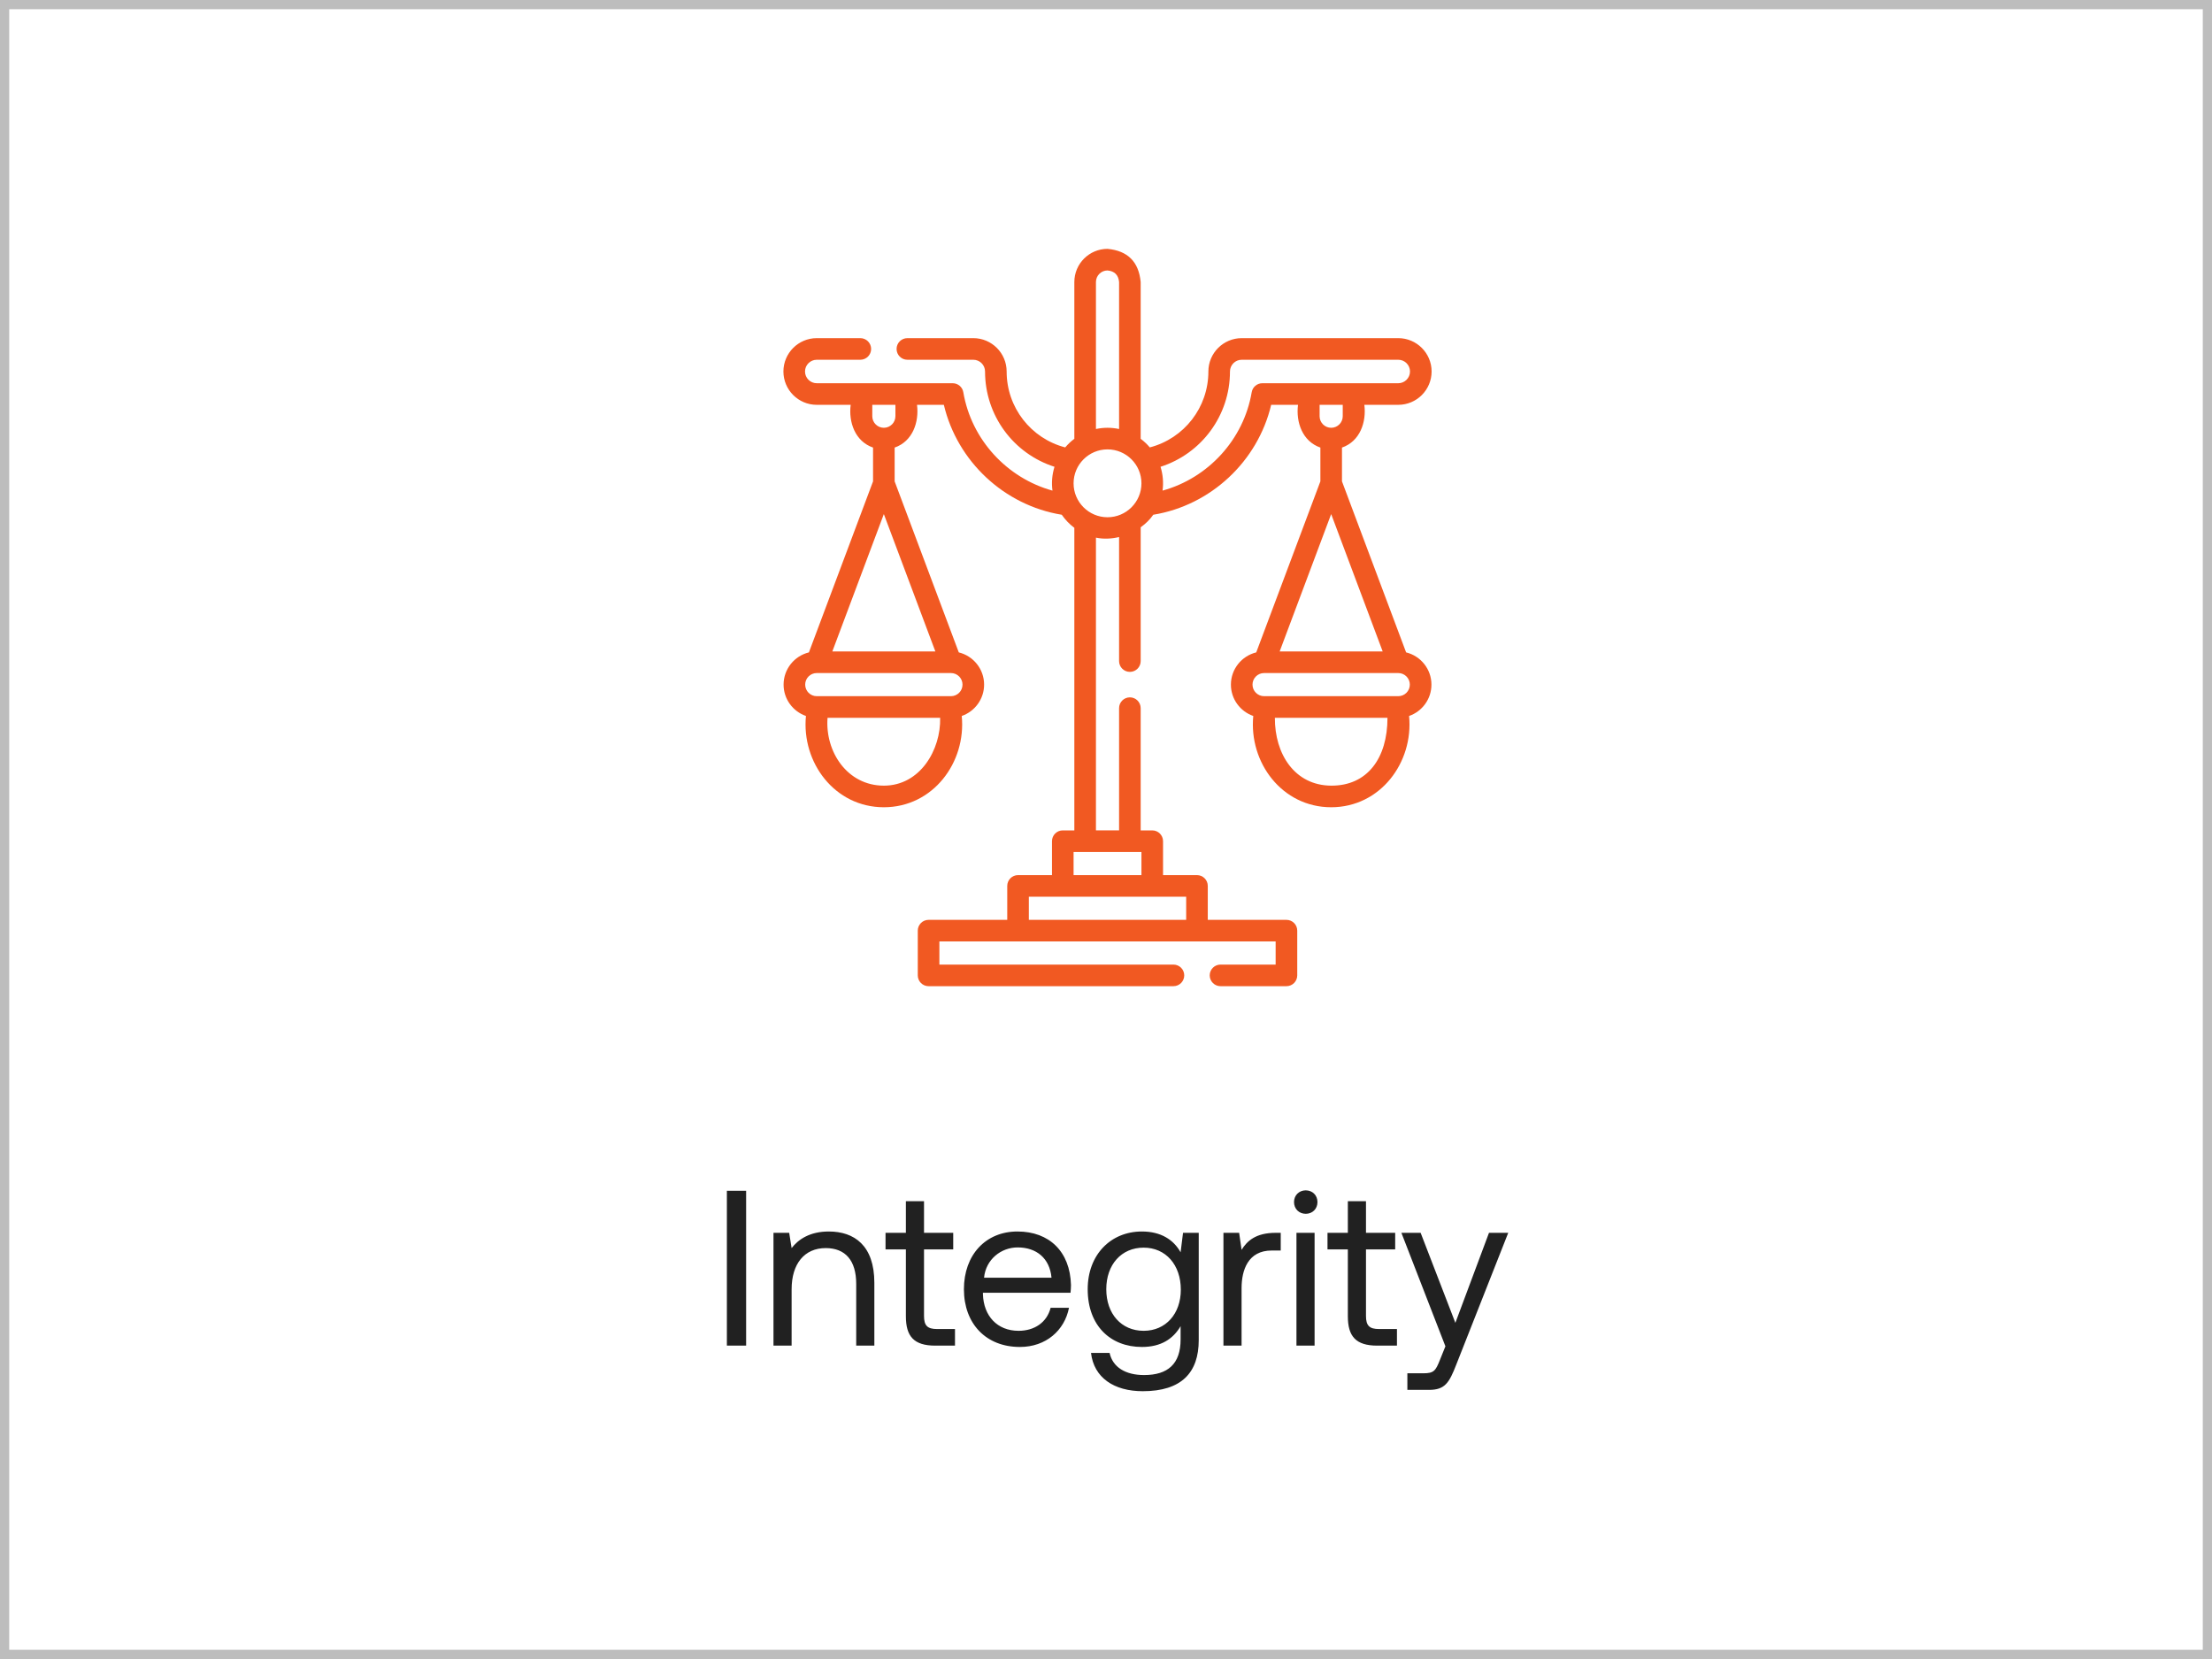
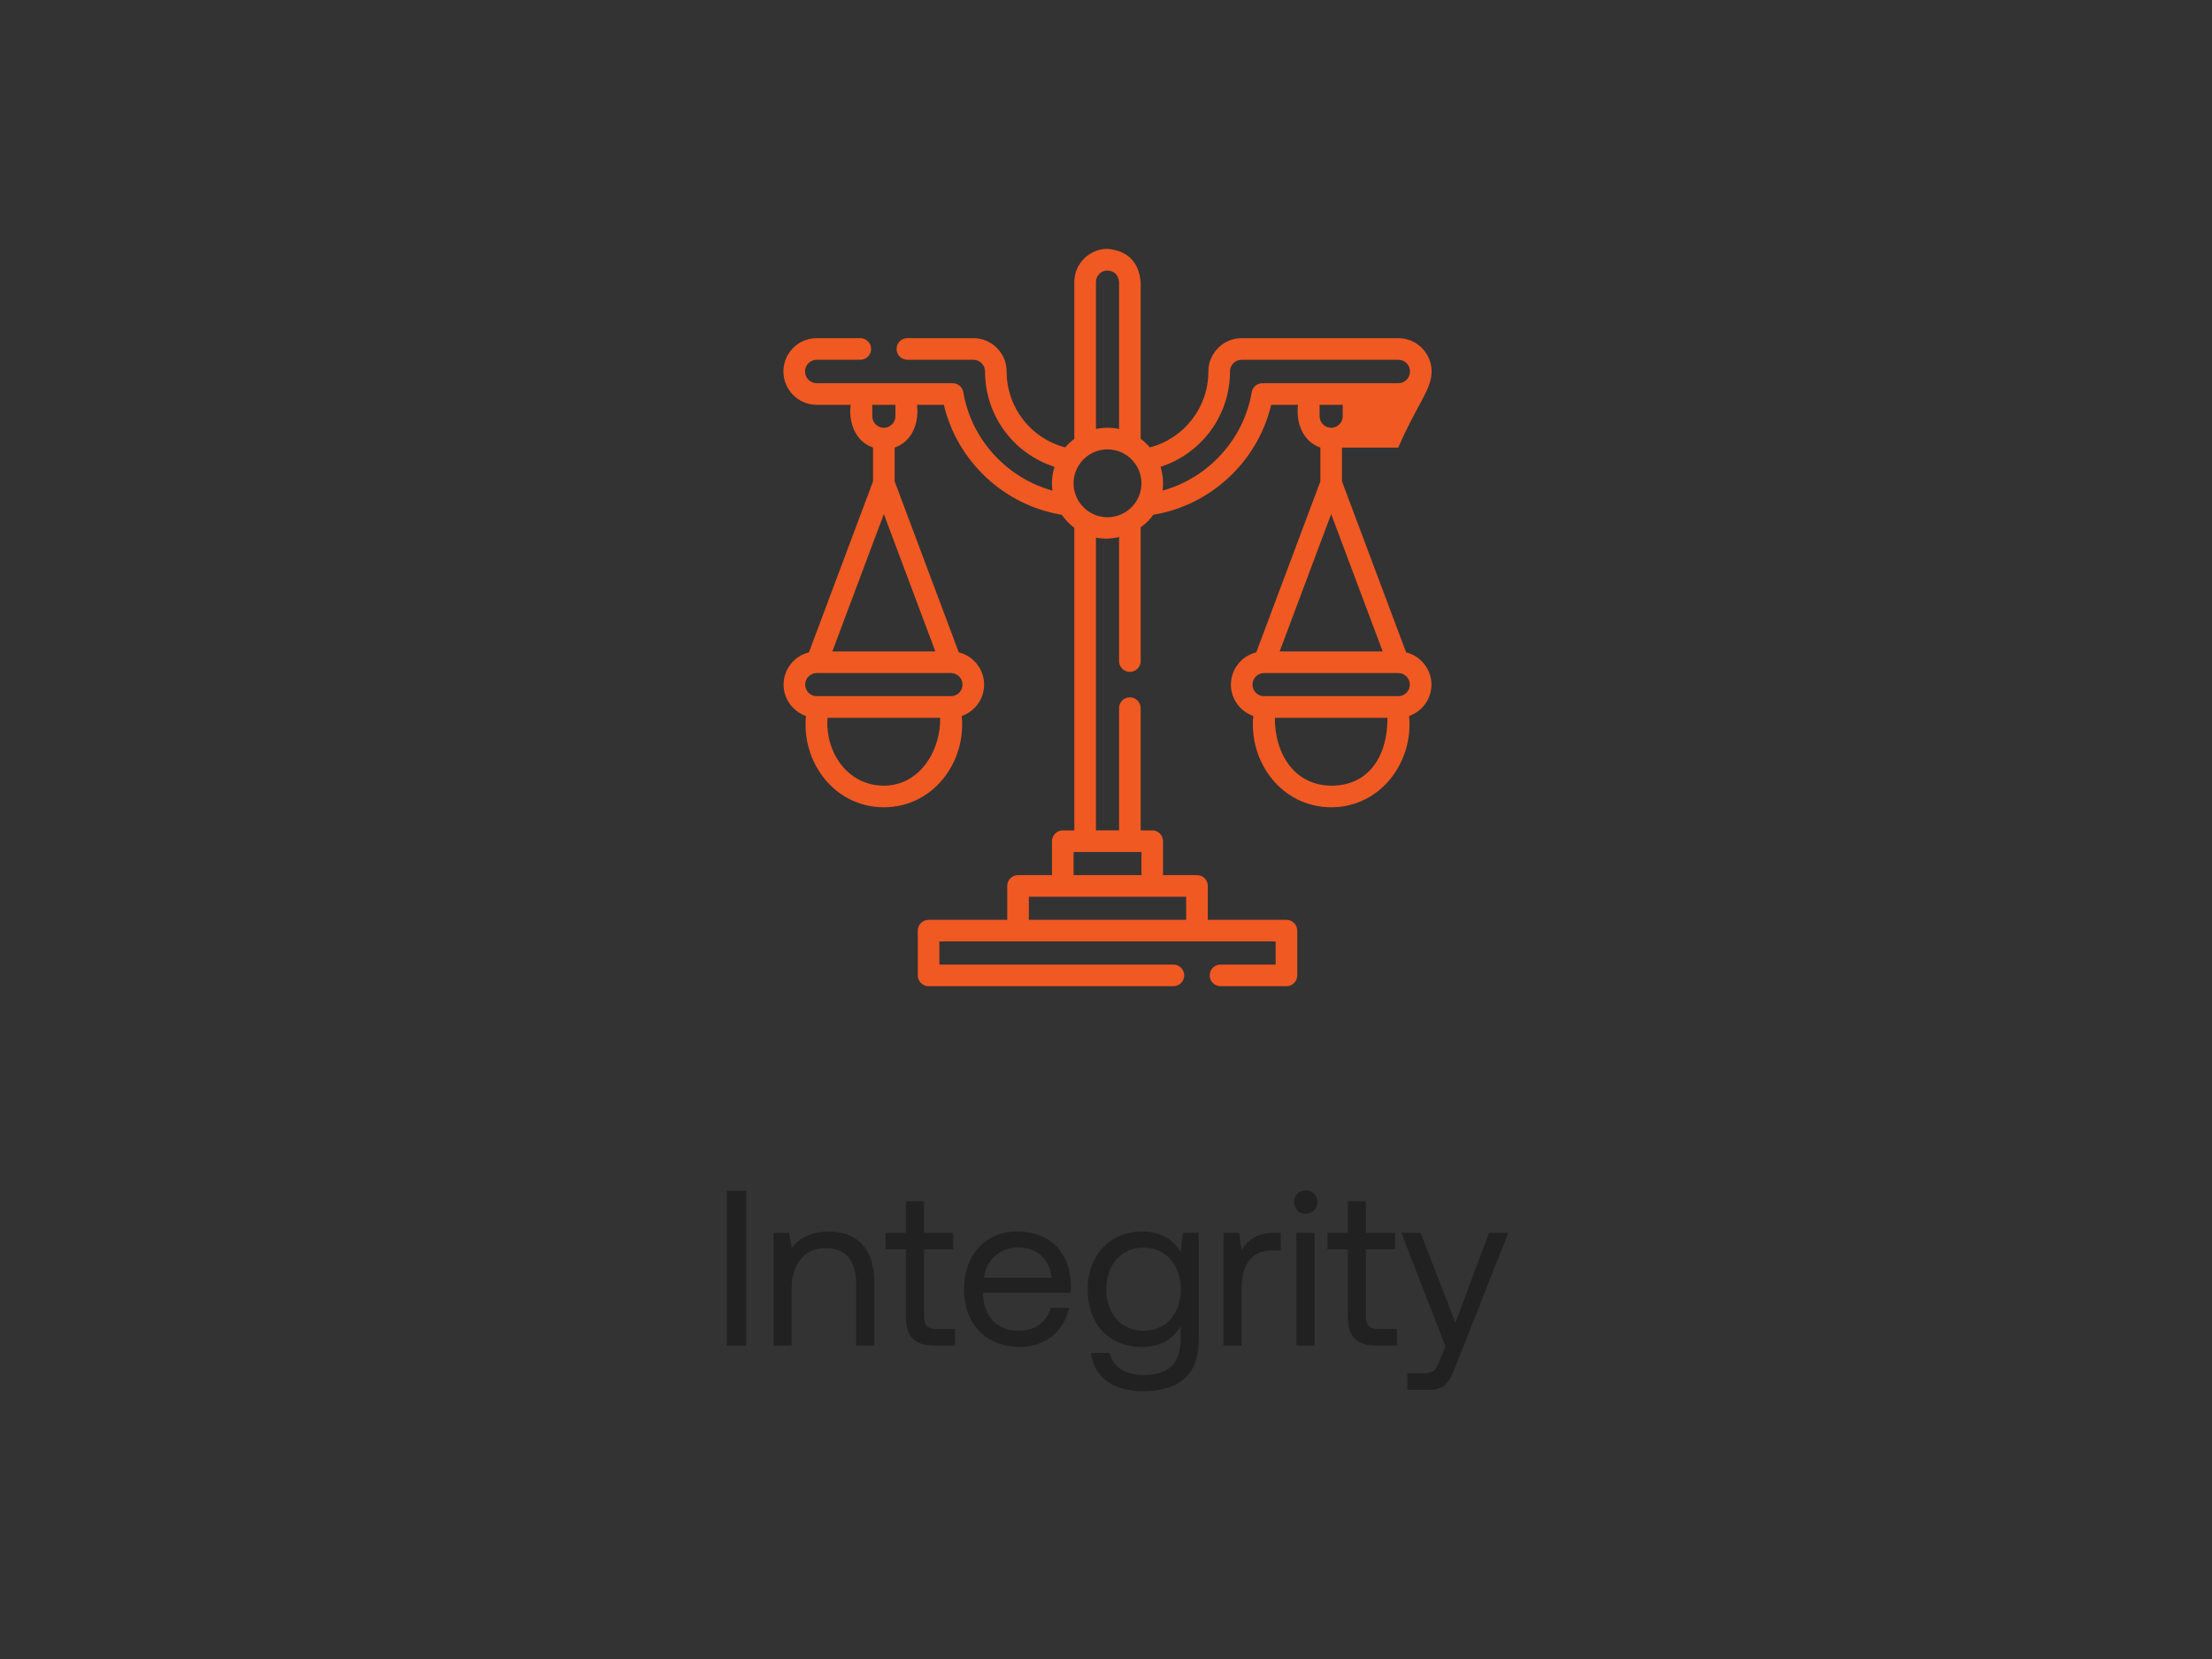
<svg xmlns="http://www.w3.org/2000/svg" width="240" height="180" viewBox="0 0 240 180" fill="none">
  <rect x="0" y="0" width="240" height="180" fill="#333333" stroke="none" />
-   <rect x="0.5" y="0.5" width="239" height="179" fill="white" stroke="#BDBDBD" />
  <path d="M78.866 146V129.2H80.954V146H78.866ZM89.922 133.616C92.682 133.616 94.866 135.128 94.866 139.184V146H92.898V139.304C92.898 136.76 91.722 135.416 89.586 135.416C87.282 135.416 85.89 137.12 85.89 139.88V146H83.922V133.76H85.626L85.89 135.416C86.61 134.48 87.858 133.616 89.922 133.616ZM98.287 142.808V135.56H96.079V133.76H98.287V130.328H100.255V133.76H103.423V135.56H100.255V142.784C100.255 143.816 100.615 144.2 101.671 144.2H103.615V146H101.479C99.127 146 98.287 144.968 98.287 142.808ZM110.656 146.144C106.984 146.144 104.584 143.624 104.584 139.88C104.584 136.16 106.936 133.616 110.392 133.616C113.848 133.616 116.104 135.8 116.2 139.424C116.2 139.688 116.176 139.976 116.152 140.264H106.648V140.432C106.72 142.76 108.184 144.392 110.512 144.392C112.24 144.392 113.584 143.48 113.992 141.896H115.984C115.504 144.344 113.488 146.144 110.656 146.144ZM106.768 138.632H114.088C113.896 136.52 112.456 135.344 110.416 135.344C108.616 135.344 106.96 136.64 106.768 138.632ZM128.094 135.872L128.358 133.76H130.062V145.4C130.062 148.928 128.19 150.944 123.99 150.944C120.87 150.944 118.686 149.48 118.374 146.792H120.39C120.726 148.328 122.094 149.192 124.134 149.192C126.702 149.192 128.094 147.992 128.094 145.328V143.888C127.278 145.28 125.958 146.144 123.894 146.144C120.51 146.144 118.014 143.864 118.014 139.88C118.014 136.136 120.51 133.616 123.894 133.616C125.958 133.616 127.326 134.504 128.094 135.872ZM124.086 144.392C126.486 144.392 128.118 142.544 128.118 139.928C128.118 137.24 126.486 135.368 124.086 135.368C121.662 135.368 120.03 137.216 120.03 139.88C120.03 142.544 121.662 144.392 124.086 144.392ZM138.406 133.76H138.958V135.68H137.974C135.406 135.68 134.71 137.816 134.71 139.76V146H132.742V133.76H134.446L134.71 135.608C135.286 134.672 136.222 133.76 138.406 133.76ZM141.672 131.696C140.952 131.696 140.4 131.168 140.4 130.424C140.4 129.68 140.952 129.152 141.672 129.152C142.392 129.152 142.944 129.68 142.944 130.424C142.944 131.168 142.392 131.696 141.672 131.696ZM140.664 146V133.76H142.632V146H140.664ZM146.24 142.808V135.56H144.032V133.76H146.24V130.328H148.208V133.76H151.376V135.56H148.208V142.784C148.208 143.816 148.568 144.2 149.624 144.2H151.568V146H149.432C147.08 146 146.24 144.968 146.24 142.808ZM156.826 146.072L152.05 133.76H154.138L157.906 143.528L161.554 133.76H163.642L158.002 148.064C157.234 150.032 156.778 150.8 155.05 150.8H152.698V149H154.45C155.578 149 155.77 148.712 156.226 147.56L156.826 146.072Z" fill="#212121" />
-   <path d="M152.562 70.784L145.603 52.227V48.561C147.562 47.884 148.269 45.793 148.03 43.923H151.711C153.705 43.923 155.328 42.301 155.328 40.306C155.328 38.312 153.705 36.689 151.711 36.689H134.725C132.73 36.689 131.108 38.312 131.108 40.306C131.108 44.214 128.475 47.572 124.754 48.543C124.46 48.196 124.127 47.882 123.762 47.61V30.598C123.556 28.405 122.357 27.206 120.164 27C118.18 27 116.565 28.614 116.565 30.598V47.61C116.2 47.882 115.868 48.196 115.574 48.543C111.853 47.572 109.22 44.214 109.22 40.306C109.22 38.312 107.598 36.689 105.603 36.689H98.45C97.802 36.689 97.278 37.214 97.278 37.861C97.278 38.508 97.802 39.033 98.45 39.033H105.603C106.305 39.033 106.876 39.604 106.876 40.306C106.876 45.088 109.968 49.225 114.411 50.646C114.149 51.5 114.076 52.362 114.192 53.232C109.251 51.867 105.392 47.702 104.519 42.556C104.424 41.992 103.935 41.58 103.364 41.58H88.617C87.915 41.58 87.344 41.008 87.344 40.306C87.344 39.604 87.915 39.033 88.617 39.033H93.344C93.991 39.033 94.516 38.508 94.516 37.861C94.516 37.214 93.991 36.689 93.344 36.689H88.617C86.623 36.689 85 38.312 85 40.306C85 42.301 86.623 43.923 88.617 43.923H92.298C92.059 45.793 92.766 47.884 94.725 48.561V52.227L87.766 70.784C86.191 71.167 85.018 72.589 85.018 74.28C85.018 75.854 86.034 77.194 87.444 77.682C86.952 82.731 90.567 87.586 95.896 87.586C101.226 87.586 104.841 82.731 104.349 77.682C105.759 77.194 106.775 75.854 106.775 74.28C106.775 72.589 105.602 71.167 104.027 70.784L97.068 52.227V48.561C99.027 47.884 99.734 45.793 99.495 43.923H102.407C103.859 50.059 108.956 54.832 115.2 55.85C115.575 56.394 116.036 56.874 116.565 57.269V90.096H115.31C114.663 90.096 114.139 90.62 114.139 91.267V94.949H110.457C109.81 94.949 109.285 95.473 109.285 96.121V99.803H100.75C100.103 99.803 99.578 100.328 99.578 100.975V105.828C99.578 106.475 100.103 107 100.75 107H127.317C127.964 107 128.489 106.475 128.489 105.828C128.489 105.181 127.964 104.656 127.317 104.656H101.922V102.147H138.406V104.656H132.425C131.778 104.656 131.253 105.181 131.253 105.828C131.253 106.475 131.778 107 132.425 107H139.578C140.225 107 140.75 106.475 140.75 105.828V100.975C140.75 100.328 140.225 99.803 139.578 99.803H131.043V96.121C131.043 95.473 130.518 94.949 129.871 94.949H126.189V91.267C126.189 90.62 125.665 90.096 125.017 90.096H123.762V76.834C123.762 76.187 123.238 75.662 122.59 75.662C121.943 75.662 121.419 76.187 121.419 76.834V90.095H118.909V58.333C119.712 58.503 120.578 58.469 121.419 58.268V71.727C121.419 72.374 121.943 72.898 122.591 72.898C123.238 72.898 123.763 72.374 123.763 71.727V57.21C124.301 56.828 124.77 56.369 125.128 55.85C131.372 54.832 136.469 50.059 137.921 43.923H140.833C140.594 45.793 141.301 47.884 143.26 48.561V52.227L136.301 70.784C134.726 71.167 133.553 72.589 133.553 74.28C133.553 75.854 134.569 77.194 135.979 77.682C135.487 82.731 139.102 87.586 144.432 87.586C149.761 87.586 153.376 82.731 152.884 77.682C154.294 77.194 155.31 75.854 155.31 74.28C155.31 72.589 154.137 71.167 152.562 70.784ZM95.896 85.242C91.924 85.242 89.504 81.549 89.788 77.879H102.005C102.094 81.323 99.855 85.242 95.896 85.242ZM103.177 73.026C103.178 73.026 103.179 73.025 103.18 73.025C103.87 73.027 104.432 73.589 104.432 74.28C104.432 74.972 103.869 75.535 103.177 75.535H88.616C87.924 75.535 87.362 74.972 87.362 74.28C87.362 73.588 87.924 73.025 88.616 73.025H103.173C103.174 73.025 103.176 73.026 103.177 73.026ZM101.486 70.682H90.307L95.896 55.777L101.486 70.682ZM97.151 45.159C97.151 45.851 96.588 46.414 95.897 46.414C95.205 46.414 94.642 45.851 94.642 45.159V43.923H97.152V45.159H97.151ZM118.909 30.598C118.909 29.907 119.472 29.344 120.164 29.344C120.928 29.416 121.347 29.834 121.419 30.598V46.547C120.582 46.37 119.746 46.37 118.909 46.547V30.598H118.909ZM128.699 97.293V99.803H111.629V97.293H128.699ZM123.846 92.439V94.949H116.482V92.439H123.846ZM120.164 56.121C118.134 56.121 116.482 54.47 116.482 52.44C116.482 50.409 118.134 48.758 120.164 48.758C122.194 48.758 123.846 50.409 123.846 52.44C123.846 54.47 122.194 56.121 120.164 56.121ZM136.964 41.58C136.392 41.58 135.904 41.992 135.808 42.556C134.936 47.702 131.076 51.867 126.136 53.232C126.252 52.362 126.179 51.5 125.917 50.646C130.36 49.225 133.451 45.088 133.451 40.306C133.451 39.604 134.023 39.033 134.725 39.033H151.711C152.413 39.033 152.984 39.604 152.984 40.306C152.984 41.008 152.413 41.58 151.711 41.58L136.964 41.58ZM143.176 45.159V43.923H145.686V45.159C145.686 45.851 145.123 46.414 144.431 46.414C143.74 46.414 143.176 45.851 143.176 45.159ZM144.431 55.777L150.02 70.682H138.842L144.431 55.777ZM144.431 85.242C140.459 85.218 138.3 81.792 138.323 77.879H150.54C150.54 82.26 148.355 85.266 144.431 85.242ZM151.711 75.535H137.151C136.459 75.535 135.896 74.972 135.896 74.28C135.896 73.589 136.457 73.027 137.148 73.026C137.149 73.026 137.15 73.026 137.151 73.026C137.152 73.026 137.153 73.025 137.155 73.025H151.711C152.403 73.025 152.966 73.588 152.966 74.28C152.966 74.972 152.403 75.535 151.711 75.535Z" fill="#F15922" />
+   <path d="M152.562 70.784L145.603 52.227V48.561H151.711C153.705 43.923 155.328 42.301 155.328 40.306C155.328 38.312 153.705 36.689 151.711 36.689H134.725C132.73 36.689 131.108 38.312 131.108 40.306C131.108 44.214 128.475 47.572 124.754 48.543C124.46 48.196 124.127 47.882 123.762 47.61V30.598C123.556 28.405 122.357 27.206 120.164 27C118.18 27 116.565 28.614 116.565 30.598V47.61C116.2 47.882 115.868 48.196 115.574 48.543C111.853 47.572 109.22 44.214 109.22 40.306C109.22 38.312 107.598 36.689 105.603 36.689H98.45C97.802 36.689 97.278 37.214 97.278 37.861C97.278 38.508 97.802 39.033 98.45 39.033H105.603C106.305 39.033 106.876 39.604 106.876 40.306C106.876 45.088 109.968 49.225 114.411 50.646C114.149 51.5 114.076 52.362 114.192 53.232C109.251 51.867 105.392 47.702 104.519 42.556C104.424 41.992 103.935 41.58 103.364 41.58H88.617C87.915 41.58 87.344 41.008 87.344 40.306C87.344 39.604 87.915 39.033 88.617 39.033H93.344C93.991 39.033 94.516 38.508 94.516 37.861C94.516 37.214 93.991 36.689 93.344 36.689H88.617C86.623 36.689 85 38.312 85 40.306C85 42.301 86.623 43.923 88.617 43.923H92.298C92.059 45.793 92.766 47.884 94.725 48.561V52.227L87.766 70.784C86.191 71.167 85.018 72.589 85.018 74.28C85.018 75.854 86.034 77.194 87.444 77.682C86.952 82.731 90.567 87.586 95.896 87.586C101.226 87.586 104.841 82.731 104.349 77.682C105.759 77.194 106.775 75.854 106.775 74.28C106.775 72.589 105.602 71.167 104.027 70.784L97.068 52.227V48.561C99.027 47.884 99.734 45.793 99.495 43.923H102.407C103.859 50.059 108.956 54.832 115.2 55.85C115.575 56.394 116.036 56.874 116.565 57.269V90.096H115.31C114.663 90.096 114.139 90.62 114.139 91.267V94.949H110.457C109.81 94.949 109.285 95.473 109.285 96.121V99.803H100.75C100.103 99.803 99.578 100.328 99.578 100.975V105.828C99.578 106.475 100.103 107 100.75 107H127.317C127.964 107 128.489 106.475 128.489 105.828C128.489 105.181 127.964 104.656 127.317 104.656H101.922V102.147H138.406V104.656H132.425C131.778 104.656 131.253 105.181 131.253 105.828C131.253 106.475 131.778 107 132.425 107H139.578C140.225 107 140.75 106.475 140.75 105.828V100.975C140.75 100.328 140.225 99.803 139.578 99.803H131.043V96.121C131.043 95.473 130.518 94.949 129.871 94.949H126.189V91.267C126.189 90.62 125.665 90.096 125.017 90.096H123.762V76.834C123.762 76.187 123.238 75.662 122.59 75.662C121.943 75.662 121.419 76.187 121.419 76.834V90.095H118.909V58.333C119.712 58.503 120.578 58.469 121.419 58.268V71.727C121.419 72.374 121.943 72.898 122.591 72.898C123.238 72.898 123.763 72.374 123.763 71.727V57.21C124.301 56.828 124.77 56.369 125.128 55.85C131.372 54.832 136.469 50.059 137.921 43.923H140.833C140.594 45.793 141.301 47.884 143.26 48.561V52.227L136.301 70.784C134.726 71.167 133.553 72.589 133.553 74.28C133.553 75.854 134.569 77.194 135.979 77.682C135.487 82.731 139.102 87.586 144.432 87.586C149.761 87.586 153.376 82.731 152.884 77.682C154.294 77.194 155.31 75.854 155.31 74.28C155.31 72.589 154.137 71.167 152.562 70.784ZM95.896 85.242C91.924 85.242 89.504 81.549 89.788 77.879H102.005C102.094 81.323 99.855 85.242 95.896 85.242ZM103.177 73.026C103.178 73.026 103.179 73.025 103.18 73.025C103.87 73.027 104.432 73.589 104.432 74.28C104.432 74.972 103.869 75.535 103.177 75.535H88.616C87.924 75.535 87.362 74.972 87.362 74.28C87.362 73.588 87.924 73.025 88.616 73.025H103.173C103.174 73.025 103.176 73.026 103.177 73.026ZM101.486 70.682H90.307L95.896 55.777L101.486 70.682ZM97.151 45.159C97.151 45.851 96.588 46.414 95.897 46.414C95.205 46.414 94.642 45.851 94.642 45.159V43.923H97.152V45.159H97.151ZM118.909 30.598C118.909 29.907 119.472 29.344 120.164 29.344C120.928 29.416 121.347 29.834 121.419 30.598V46.547C120.582 46.37 119.746 46.37 118.909 46.547V30.598H118.909ZM128.699 97.293V99.803H111.629V97.293H128.699ZM123.846 92.439V94.949H116.482V92.439H123.846ZM120.164 56.121C118.134 56.121 116.482 54.47 116.482 52.44C116.482 50.409 118.134 48.758 120.164 48.758C122.194 48.758 123.846 50.409 123.846 52.44C123.846 54.47 122.194 56.121 120.164 56.121ZM136.964 41.58C136.392 41.58 135.904 41.992 135.808 42.556C134.936 47.702 131.076 51.867 126.136 53.232C126.252 52.362 126.179 51.5 125.917 50.646C130.36 49.225 133.451 45.088 133.451 40.306C133.451 39.604 134.023 39.033 134.725 39.033H151.711C152.413 39.033 152.984 39.604 152.984 40.306C152.984 41.008 152.413 41.58 151.711 41.58L136.964 41.58ZM143.176 45.159V43.923H145.686V45.159C145.686 45.851 145.123 46.414 144.431 46.414C143.74 46.414 143.176 45.851 143.176 45.159ZM144.431 55.777L150.02 70.682H138.842L144.431 55.777ZM144.431 85.242C140.459 85.218 138.3 81.792 138.323 77.879H150.54C150.54 82.26 148.355 85.266 144.431 85.242ZM151.711 75.535H137.151C136.459 75.535 135.896 74.972 135.896 74.28C135.896 73.589 136.457 73.027 137.148 73.026C137.149 73.026 137.15 73.026 137.151 73.026C137.152 73.026 137.153 73.025 137.155 73.025H151.711C152.403 73.025 152.966 73.588 152.966 74.28C152.966 74.972 152.403 75.535 151.711 75.535Z" fill="#F15922" />
</svg>